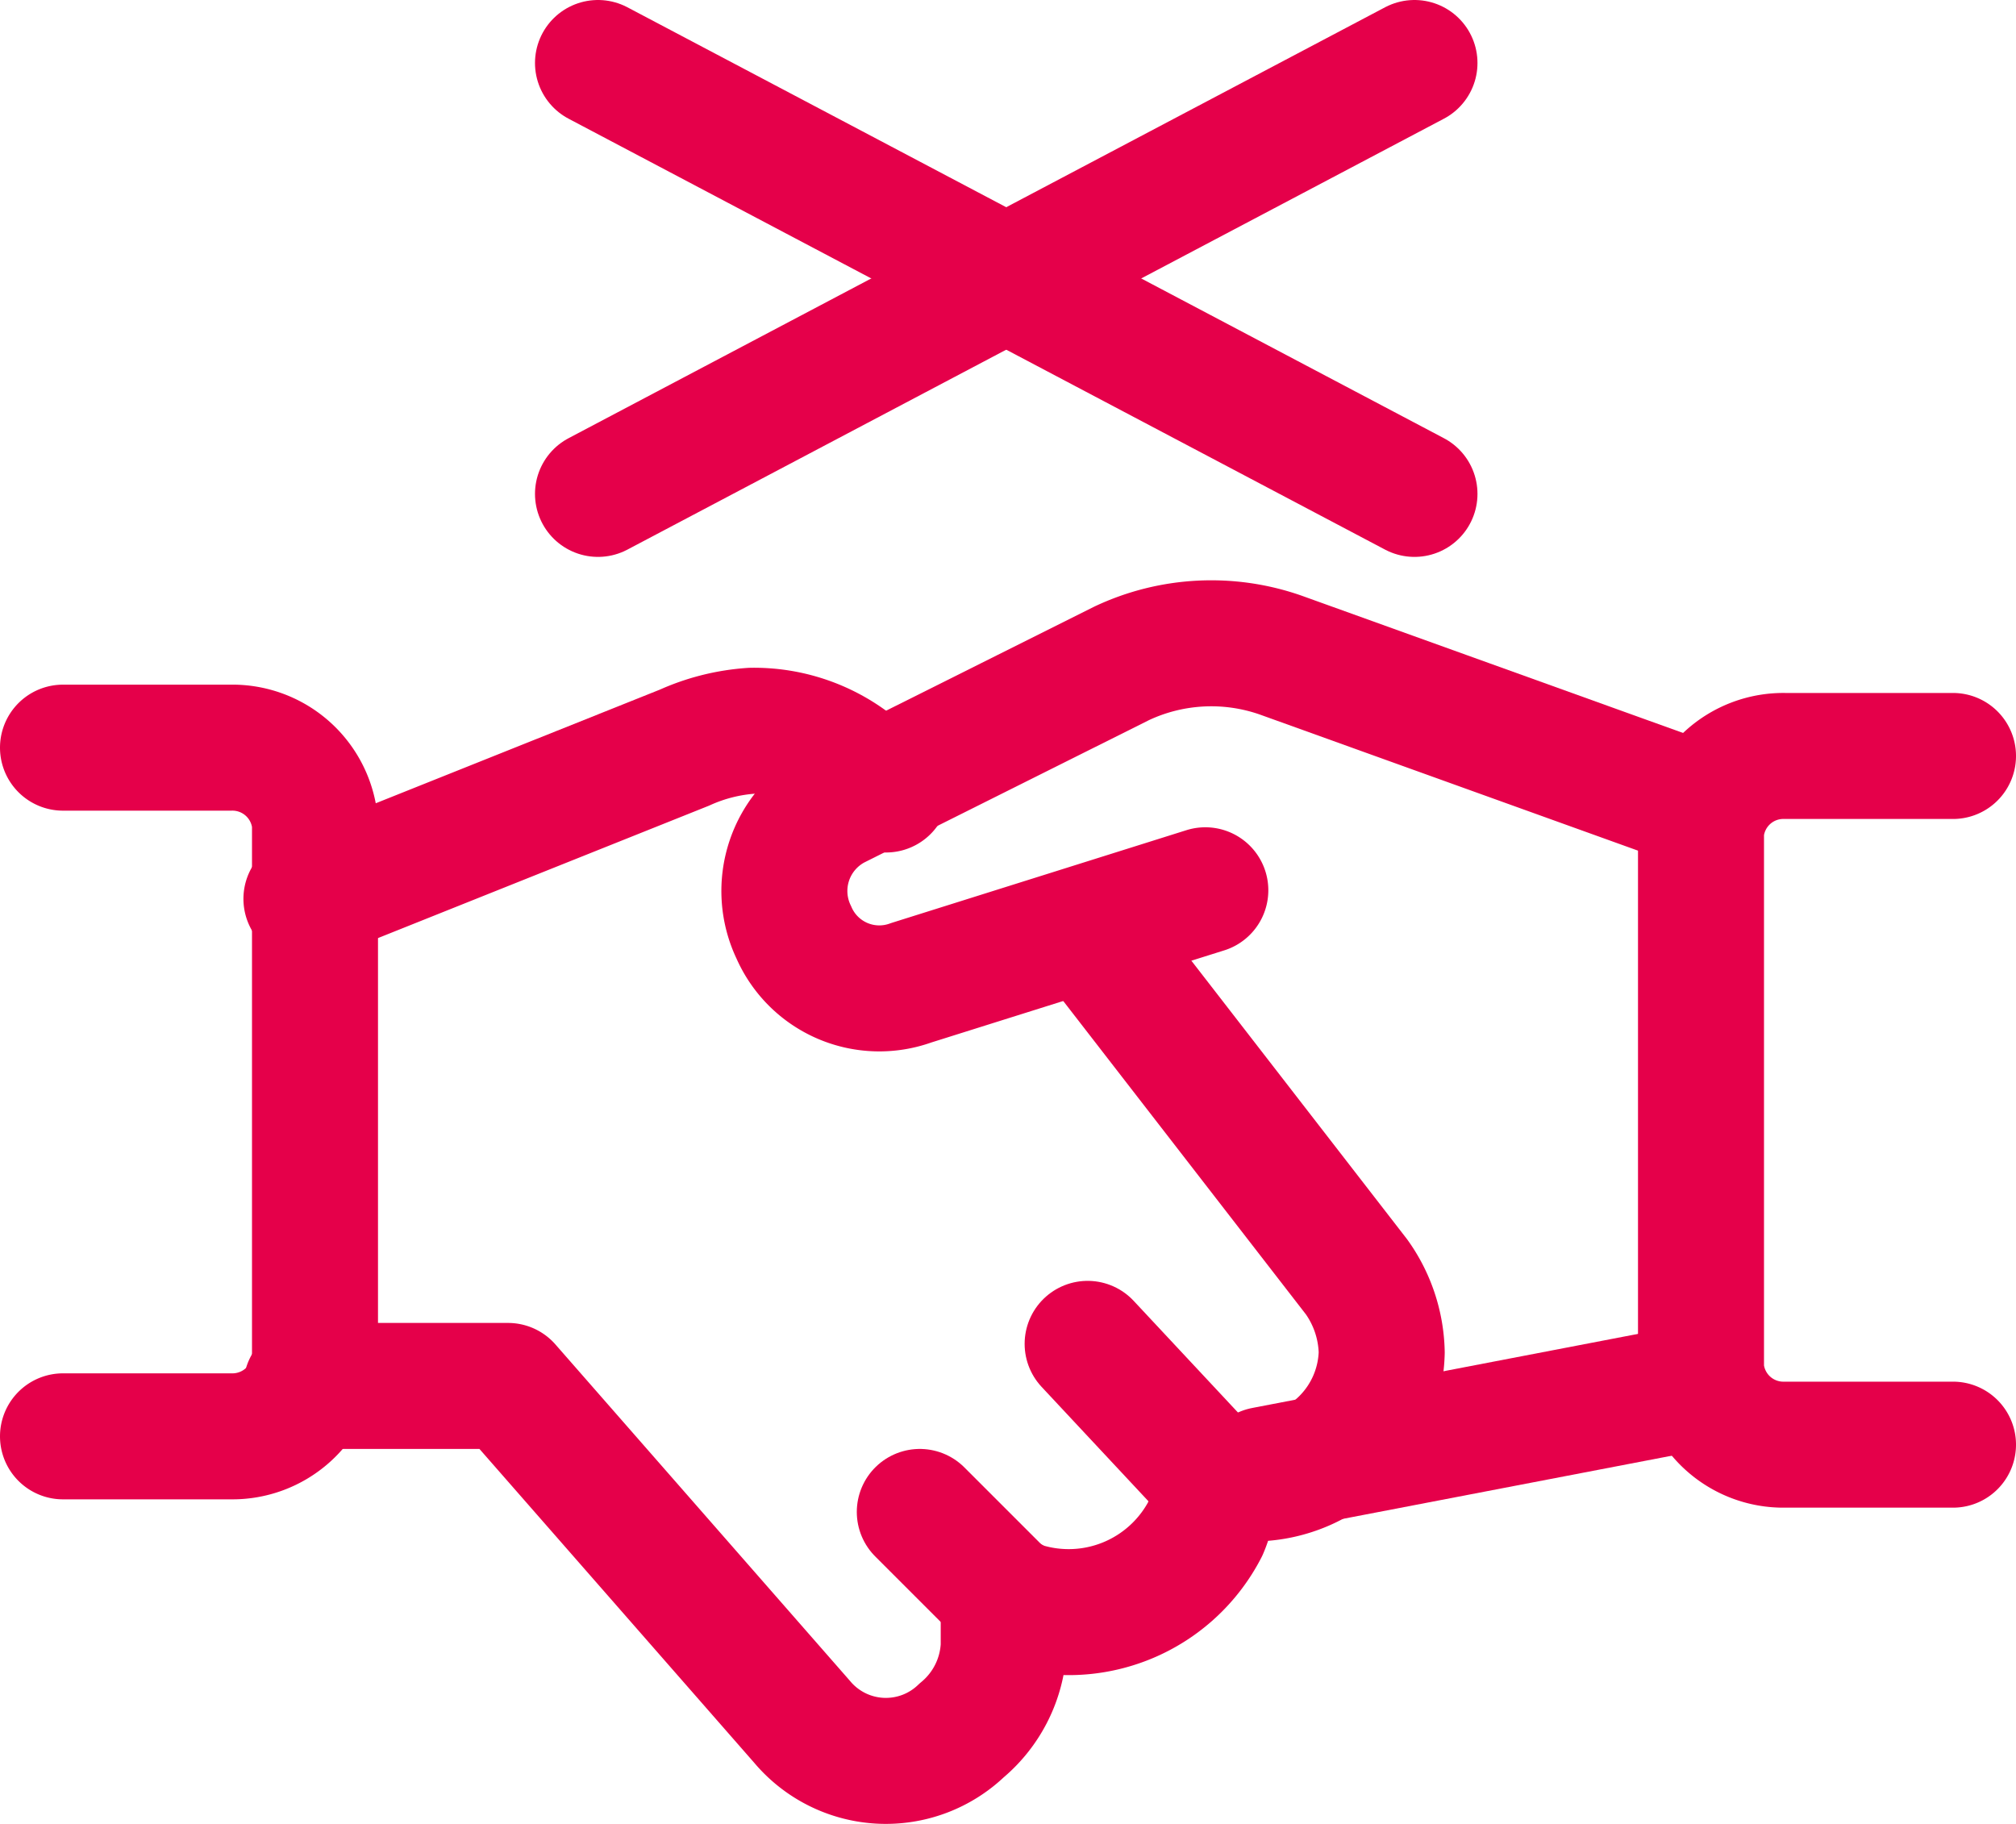
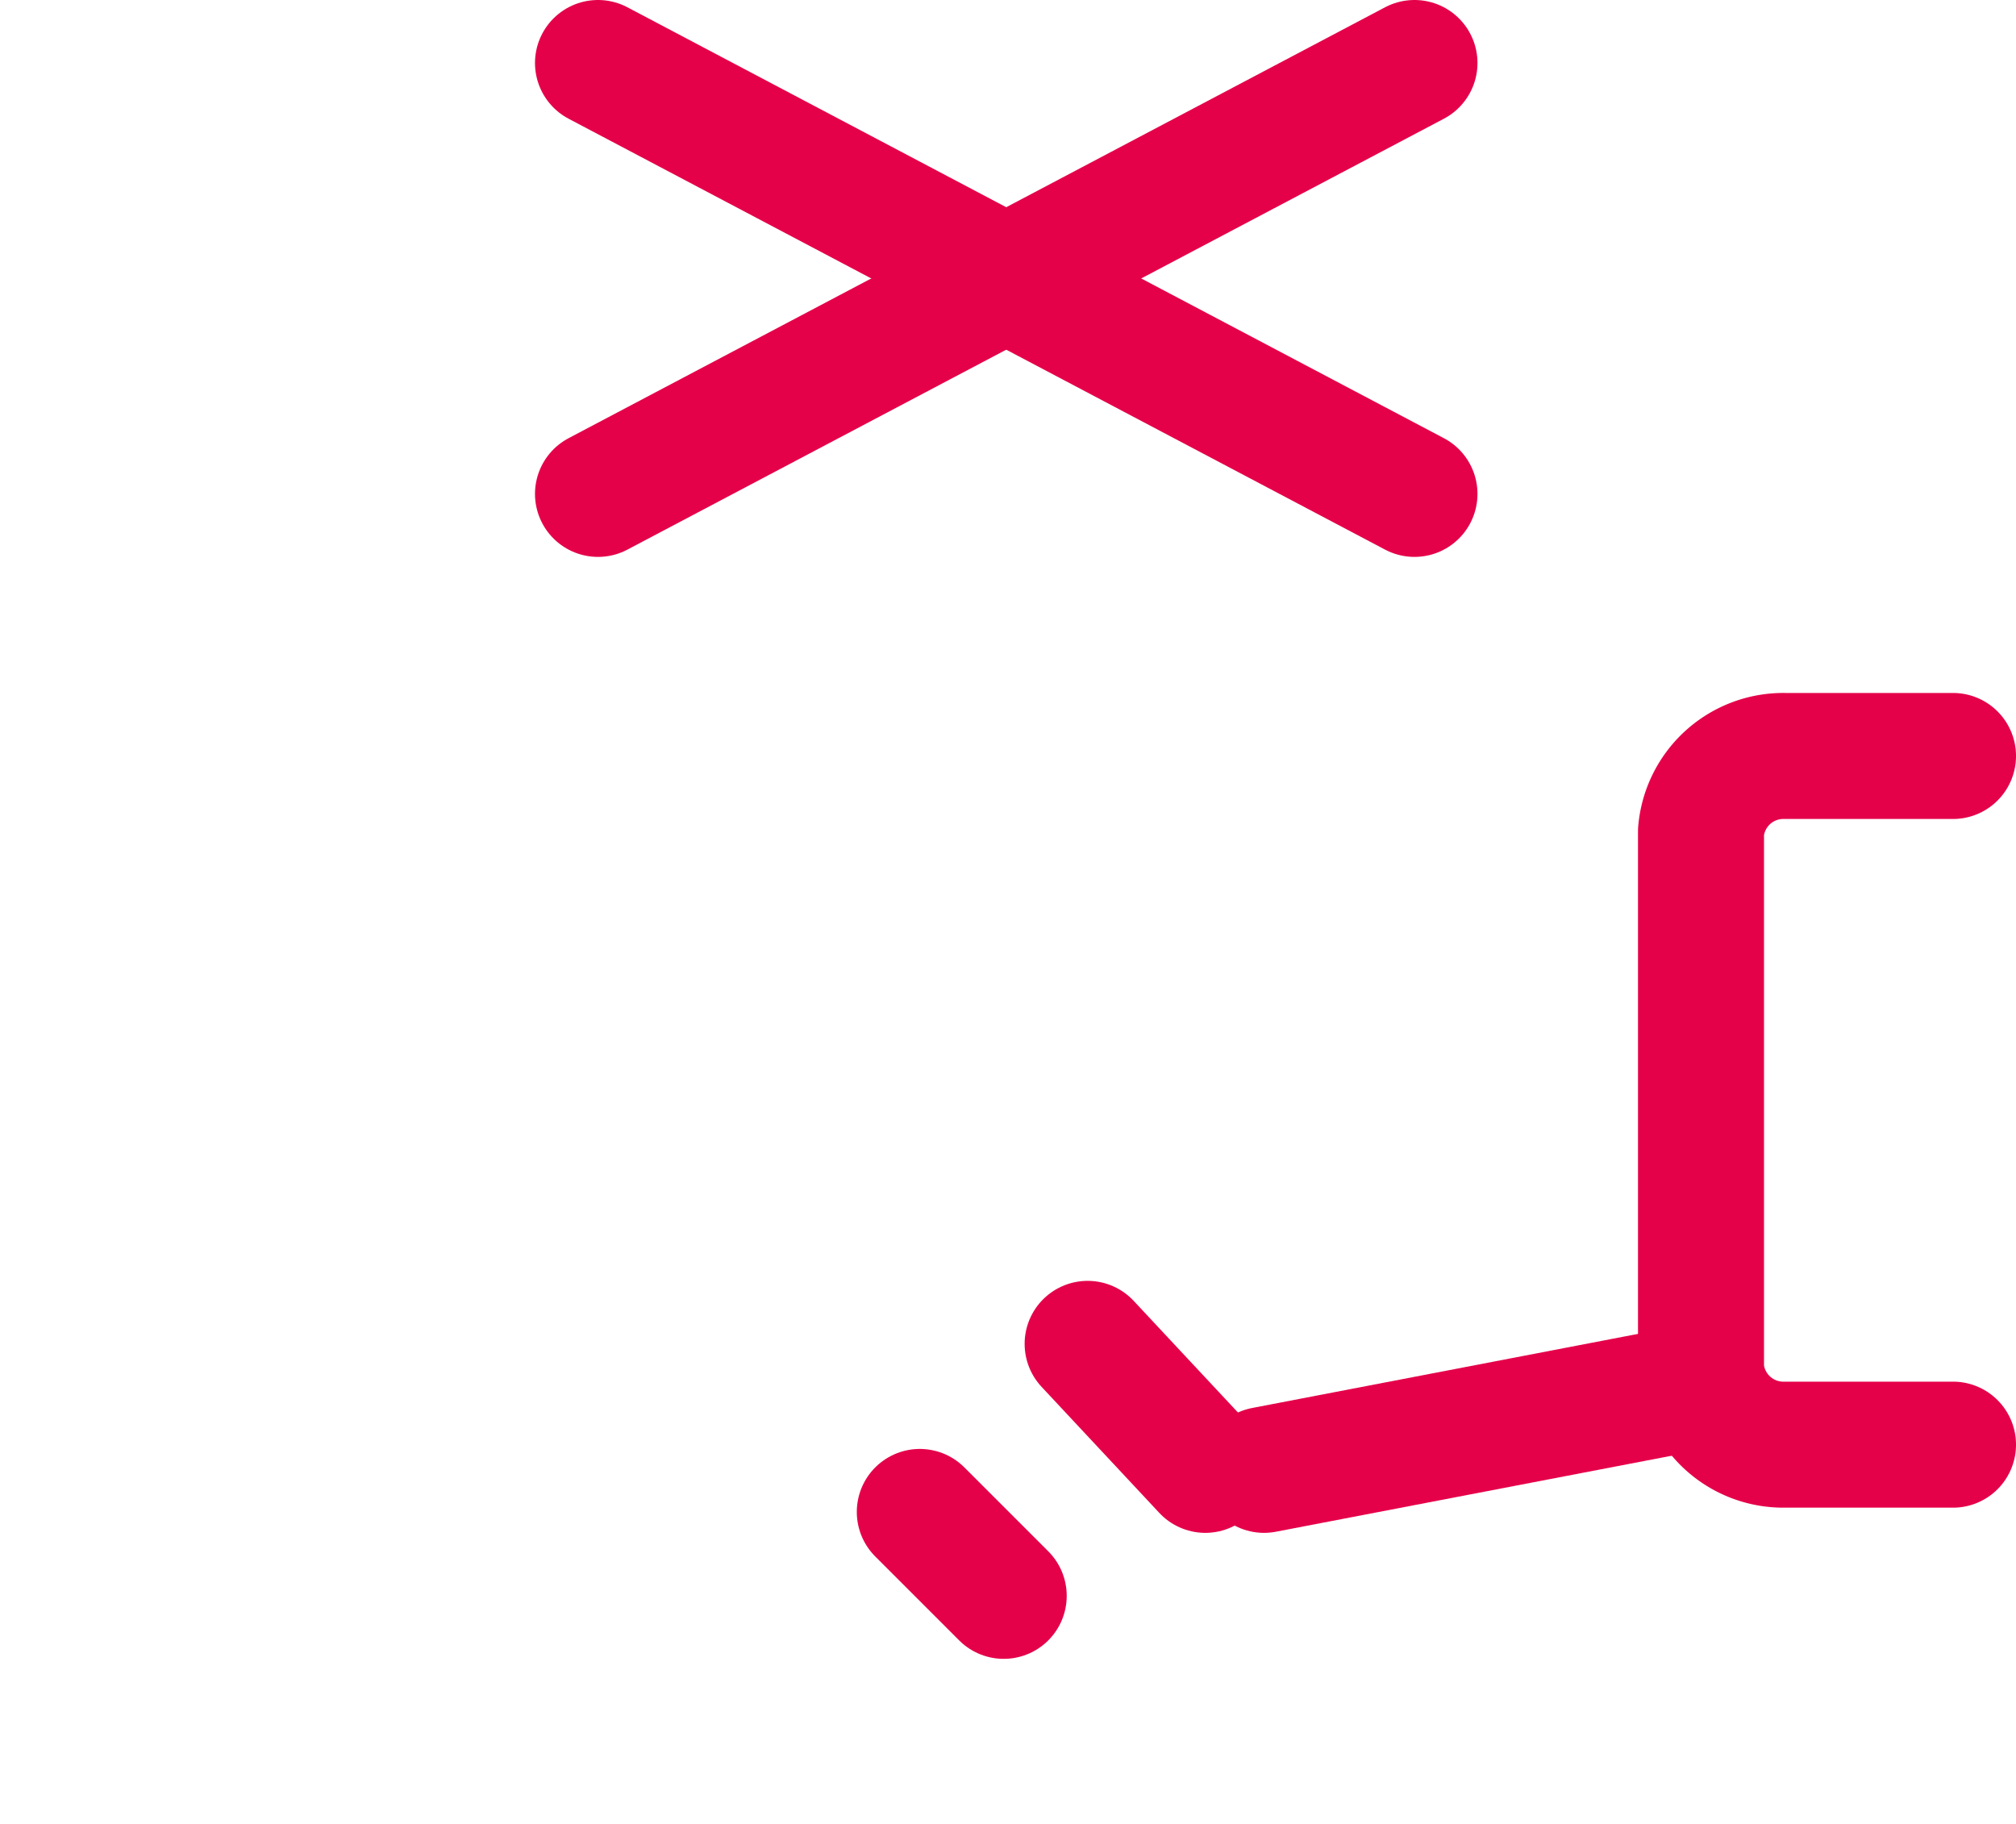
<svg xmlns="http://www.w3.org/2000/svg" viewBox="0 0 80 72.38">
  <defs>
    <style>.a{fill:none;stroke:#e5004a;stroke-linecap:round;stroke-linejoin:round;stroke-width:5px;}</style>
  </defs>
  <path class="a" d="M67.67,60,50.33,63.33" transform="translate(-0.17 -5)" />
-   <path class="a" d="M48,40.33,36.33,44a3.7,3.7,0,0,1-4.66-2,3.79,3.79,0,0,1,1.66-5l11.34-5.67A8.34,8.34,0,0,1,51,31l16.67,6" transform="translate(-0.17 -5)" />
-   <path class="a" d="M12.33,60h8L32,73.33a4.34,4.34,0,0,0,6.33.34A4.63,4.63,0,0,0,40,70.33v-2l.67.34a6.1,6.1,0,0,0,7.33-3,4.29,4.29,0,0,0,.33-2H50a5.13,5.13,0,0,0,5-5,5.35,5.35,0,0,0-1-3L43.67,42.33" transform="translate(-0.17 -5)" />
-   <path class="a" d="M35.33,36.33l-1.33-1A6.4,6.4,0,0,0,30,34a7.72,7.72,0,0,0-2.67.67l-15,6" transform="translate(-0.17 -5)" />
-   <path class="a" d="M2.67,34.67H9.33a3.29,3.29,0,0,1,3.34,3V59a3.29,3.29,0,0,1-3.34,3H2.67" transform="translate(-0.17 -5)" />
  <path class="a" d="M77.67,62.33H71a3.28,3.28,0,0,1-3.33-3V38A3.28,3.28,0,0,1,71,35h6.67" transform="translate(-0.17 -5)" />
  <path class="a" d="M40,68.33,36.67,65" transform="translate(-0.17 -5)" />
  <path class="a" d="M48,63.33l-4.67-5" transform="translate(-0.17 -5)" />
  <line class="a" x1="23.73" y1="19.6" x2="56.13" y2="2.5" />
  <line class="a" x1="23.73" y1="2.5" x2="56.13" y2="19.6" />
</svg>